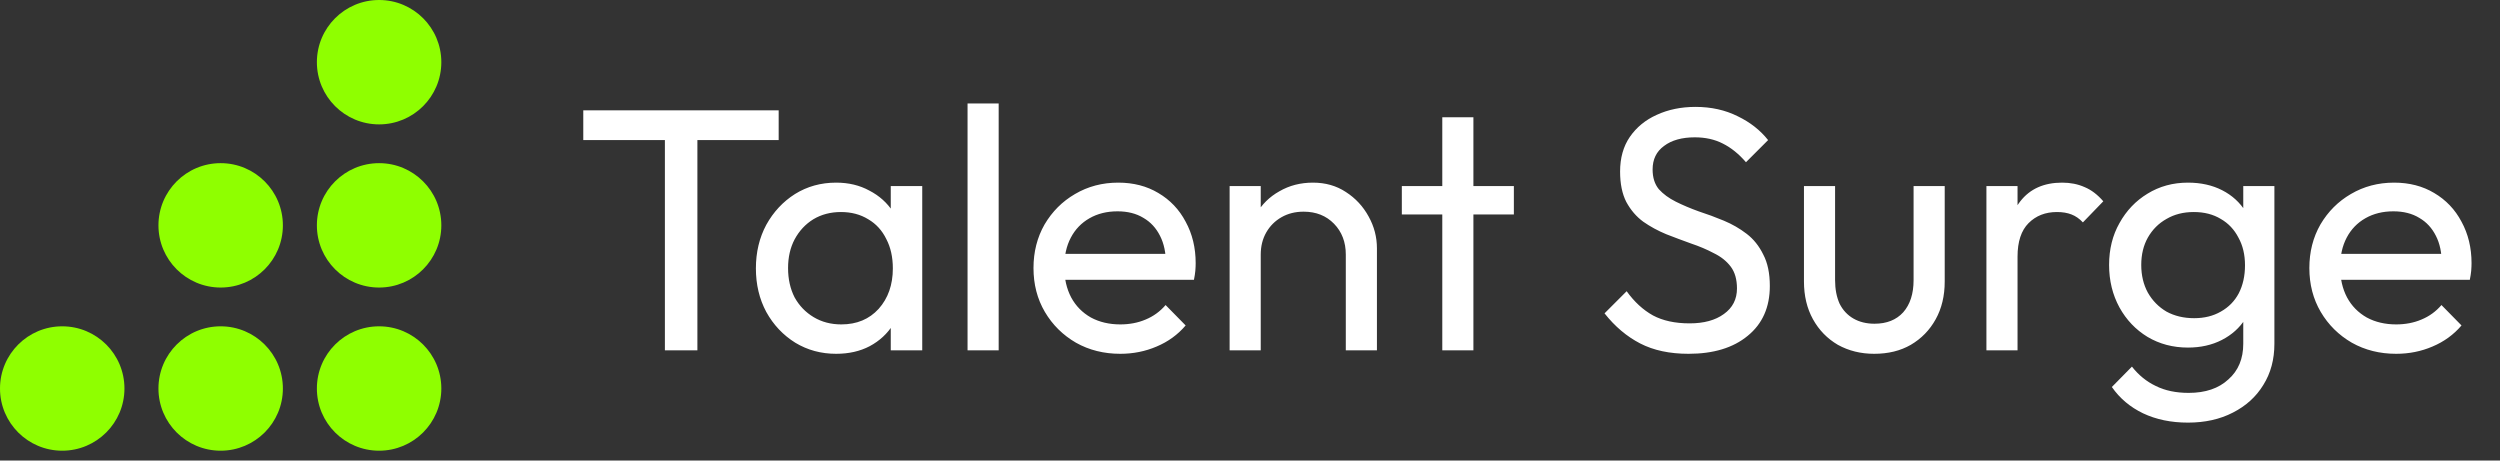
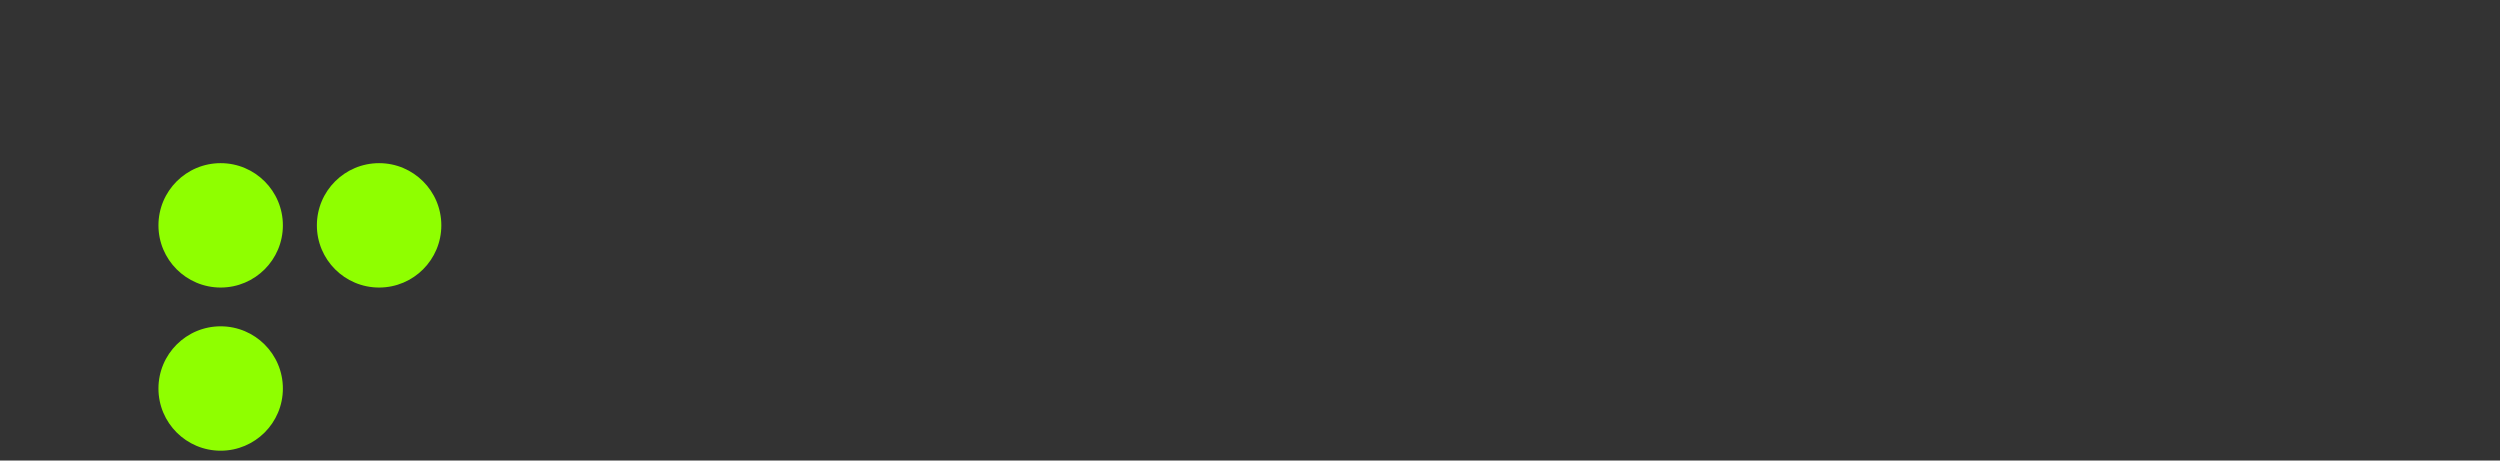
<svg xmlns="http://www.w3.org/2000/svg" width="190" height="35" viewBox="0 0 190 35" fill="none">
  <rect x="0" y="0" width="190" height="35" fill="#333333" stroke="none" />
-   <path fill-rule="evenodd" clip-rule="evenodd" d="M28.812 9.453C31.424 9.453 33.541 7.337 33.541 4.726C33.541 2.116 31.424 0 28.812 0C26.201 0 24.083 2.116 24.083 4.726C24.083 7.337 26.201 9.453 28.812 9.453Z" fill="#8FFF00" />
  <path fill-rule="evenodd" clip-rule="evenodd" d="M28.812 21.853C31.424 21.853 33.541 19.737 33.541 17.127C33.541 14.516 31.424 12.4 28.812 12.4C26.201 12.4 24.083 14.516 24.083 17.127C24.083 19.737 26.201 21.853 28.812 21.853Z" fill="#8FFF00" />
-   <path fill-rule="evenodd" clip-rule="evenodd" d="M28.812 34.253C31.424 34.253 33.541 32.137 33.541 29.527C33.541 26.916 31.424 24.8 28.812 24.8C26.201 24.8 24.083 26.916 24.083 29.527C24.083 32.137 26.201 34.253 28.812 34.253Z" fill="#8FFF00" />
  <path fill-rule="evenodd" clip-rule="evenodd" d="M16.77 21.853C19.382 21.853 21.499 19.737 21.499 17.127C21.499 14.516 19.382 12.4 16.77 12.4C14.159 12.4 12.042 14.516 12.042 17.127C12.042 19.737 14.159 21.853 16.77 21.853Z" fill="#8FFF00" />
  <path fill-rule="evenodd" clip-rule="evenodd" d="M16.77 34.253C19.382 34.253 21.499 32.137 21.499 29.527C21.499 26.916 19.382 24.8 16.77 24.8C14.159 24.8 12.042 26.916 12.042 29.527C12.042 32.137 14.159 34.253 16.77 34.253Z" fill="#8FFF00" />
-   <path fill-rule="evenodd" clip-rule="evenodd" d="M4.729 34.253C7.34 34.253 9.458 32.137 9.458 29.527C9.458 26.916 7.34 24.8 4.729 24.8C2.117 24.8 0 26.916 0 29.527C0 32.137 2.117 34.253 4.729 34.253Z" fill="#8FFF00" />
-   <path d="M50.532 26.627V8.912H53.002V26.627H50.532ZM44.329 10.647V8.387H59.179V10.647H44.329ZM63.546 26.889C62.407 26.889 61.373 26.609 60.444 26.048C59.516 25.47 58.78 24.69 58.237 23.709C57.711 22.728 57.448 21.624 57.448 20.398C57.448 19.171 57.711 18.067 58.237 17.086C58.78 16.105 59.507 15.325 60.418 14.747C61.347 14.169 62.389 13.88 63.546 13.88C64.492 13.88 65.333 14.081 66.069 14.484C66.822 14.87 67.427 15.413 67.882 16.114C68.338 16.797 68.592 17.594 68.644 18.505V22.264C68.592 23.157 68.338 23.954 67.882 24.655C67.444 25.356 66.849 25.908 66.095 26.311C65.359 26.697 64.509 26.889 63.546 26.889ZM63.94 24.655C65.114 24.655 66.06 24.261 66.778 23.473C67.497 22.667 67.856 21.642 67.856 20.398C67.856 19.539 67.689 18.794 67.357 18.164C67.041 17.515 66.586 17.016 65.99 16.666C65.394 16.298 64.702 16.114 63.914 16.114C63.125 16.114 62.424 16.298 61.811 16.666C61.215 17.034 60.742 17.542 60.392 18.19C60.059 18.821 59.893 19.548 59.893 20.371C59.893 21.212 60.059 21.957 60.392 22.605C60.742 23.236 61.224 23.735 61.837 24.103C62.451 24.471 63.151 24.655 63.94 24.655ZM67.698 26.627V23.262L68.145 20.214L67.698 17.191V14.143H70.09V26.627H67.698ZM73.534 26.627V7.861H75.899V26.627H73.534ZM85.142 26.889C83.898 26.889 82.776 26.609 81.778 26.048C80.779 25.47 79.991 24.69 79.412 23.709C78.834 22.728 78.545 21.615 78.545 20.371C78.545 19.145 78.826 18.041 79.386 17.06C79.964 16.079 80.735 15.308 81.699 14.747C82.68 14.169 83.775 13.88 84.984 13.88C86.141 13.88 87.157 14.143 88.033 14.668C88.927 15.194 89.619 15.921 90.109 16.85C90.617 17.778 90.871 18.829 90.871 20.003C90.871 20.179 90.863 20.371 90.845 20.582C90.828 20.774 90.793 21.002 90.74 21.265H80.201V19.294H89.478L88.611 20.056C88.611 19.215 88.462 18.505 88.164 17.927C87.866 17.331 87.446 16.876 86.903 16.561C86.36 16.228 85.703 16.061 84.932 16.061C84.126 16.061 83.416 16.236 82.803 16.587C82.189 16.937 81.716 17.428 81.384 18.059C81.051 18.689 80.884 19.434 80.884 20.293C80.884 21.169 81.059 21.939 81.41 22.605C81.76 23.254 82.26 23.762 82.908 24.13C83.556 24.48 84.301 24.655 85.142 24.655C85.843 24.655 86.482 24.533 87.061 24.287C87.656 24.042 88.164 23.674 88.585 23.183L90.109 24.734C89.513 25.435 88.778 25.969 87.901 26.337C87.043 26.705 86.123 26.889 85.142 26.889ZM102.281 26.627V19.346C102.281 18.4 101.983 17.62 101.388 17.007C100.792 16.394 100.021 16.087 99.075 16.087C98.444 16.087 97.883 16.228 97.393 16.508C96.902 16.788 96.517 17.174 96.236 17.664C95.956 18.155 95.816 18.716 95.816 19.346L94.843 18.794C94.843 17.848 95.054 17.007 95.474 16.271C95.895 15.536 96.482 14.957 97.235 14.537C97.989 14.099 98.838 13.88 99.784 13.88C100.731 13.88 101.563 14.116 102.281 14.589C103.017 15.062 103.595 15.684 104.016 16.455C104.436 17.209 104.647 18.015 104.647 18.873V26.627H102.281ZM93.451 26.627V14.143H95.816V26.627H93.451ZM109.614 26.627V8.912H111.979V26.627H109.614ZM106.539 16.298V14.143H115.054V16.298H106.539ZM128.331 26.889C126.894 26.889 125.668 26.627 124.651 26.101C123.635 25.575 122.733 24.813 121.944 23.814L123.626 22.132C124.205 22.938 124.87 23.552 125.624 23.972C126.377 24.375 127.306 24.576 128.41 24.576C129.496 24.576 130.363 24.34 131.012 23.867C131.677 23.394 132.01 22.745 132.01 21.922C132.01 21.239 131.853 20.687 131.537 20.266C131.222 19.846 130.793 19.504 130.249 19.241C129.724 18.961 129.146 18.716 128.515 18.505C127.884 18.278 127.253 18.041 126.623 17.796C125.992 17.533 125.414 17.218 124.888 16.85C124.362 16.464 123.933 15.965 123.6 15.351C123.285 14.738 123.127 13.967 123.127 13.039C123.127 12.005 123.372 11.129 123.863 10.411C124.371 9.675 125.054 9.114 125.913 8.728C126.789 8.325 127.77 8.124 128.857 8.124C130.048 8.124 131.117 8.361 132.063 8.834C133.009 9.289 133.78 9.894 134.376 10.647L132.694 12.329C132.151 11.698 131.564 11.225 130.933 10.91C130.32 10.595 129.61 10.437 128.804 10.437C127.823 10.437 127.043 10.656 126.465 11.094C125.887 11.514 125.598 12.11 125.598 12.881C125.598 13.494 125.755 13.994 126.071 14.379C126.404 14.747 126.833 15.062 127.358 15.325C127.884 15.588 128.462 15.833 129.093 16.061C129.741 16.271 130.381 16.508 131.012 16.771C131.642 17.034 132.221 17.366 132.746 17.77C133.272 18.172 133.692 18.698 134.008 19.346C134.341 19.977 134.507 20.774 134.507 21.738C134.507 23.35 133.946 24.611 132.825 25.523C131.721 26.434 130.223 26.889 128.331 26.889ZM142.436 26.889C141.42 26.889 140.5 26.662 139.676 26.206C138.87 25.733 138.24 25.085 137.784 24.261C137.329 23.438 137.101 22.483 137.101 21.396V14.143H139.466V21.291C139.466 21.975 139.58 22.57 139.808 23.078C140.053 23.569 140.404 23.946 140.859 24.209C141.315 24.471 141.849 24.603 142.462 24.603C143.391 24.603 144.118 24.314 144.644 23.735C145.169 23.14 145.432 22.325 145.432 21.291V14.143H147.798V21.396C147.798 22.483 147.57 23.438 147.114 24.261C146.659 25.085 146.028 25.733 145.222 26.206C144.433 26.662 143.505 26.889 142.436 26.889ZM150.968 26.627V14.143H153.333V26.627H150.968ZM153.333 19.504L152.44 19.11C152.44 17.515 152.808 16.245 153.543 15.299C154.279 14.353 155.339 13.88 156.724 13.88C157.354 13.88 157.924 13.994 158.432 14.221C158.94 14.432 159.413 14.791 159.851 15.299L158.3 16.902C158.038 16.622 157.749 16.42 157.433 16.298C157.118 16.175 156.75 16.114 156.329 16.114C155.453 16.114 154.735 16.394 154.174 16.955C153.614 17.515 153.333 18.365 153.333 19.504ZM166.283 32.119C165.004 32.119 163.865 31.883 162.867 31.41C161.886 30.937 161.097 30.271 160.501 29.412L162.026 27.862C162.534 28.51 163.138 29.001 163.839 29.334C164.54 29.684 165.372 29.859 166.336 29.859C167.615 29.859 168.622 29.517 169.358 28.834C170.112 28.168 170.488 27.266 170.488 26.127V23.026L170.909 20.214L170.488 17.428V14.143H172.854V26.127C172.854 27.319 172.574 28.361 172.013 29.255C171.47 30.148 170.699 30.849 169.7 31.357C168.719 31.865 167.58 32.119 166.283 32.119ZM166.283 26.416C165.144 26.416 164.12 26.145 163.208 25.602C162.315 25.058 161.605 24.314 161.08 23.367C160.554 22.404 160.291 21.326 160.291 20.135C160.291 18.943 160.554 17.883 161.08 16.955C161.605 16.009 162.315 15.264 163.208 14.721C164.12 14.16 165.144 13.88 166.283 13.88C167.265 13.88 168.132 14.072 168.885 14.458C169.639 14.843 170.234 15.387 170.672 16.087C171.128 16.771 171.373 17.577 171.408 18.505V21.817C171.356 22.728 171.102 23.534 170.646 24.235C170.208 24.918 169.612 25.453 168.859 25.838C168.106 26.224 167.247 26.416 166.283 26.416ZM166.756 24.182C167.527 24.182 168.202 24.016 168.78 23.683C169.376 23.35 169.831 22.886 170.147 22.29C170.462 21.677 170.62 20.967 170.62 20.161C170.62 19.355 170.453 18.654 170.121 18.059C169.805 17.445 169.358 16.972 168.78 16.639C168.202 16.289 167.519 16.114 166.73 16.114C165.942 16.114 165.25 16.289 164.654 16.639C164.058 16.972 163.585 17.445 163.235 18.059C162.902 18.654 162.735 19.346 162.735 20.135C162.735 20.923 162.902 21.624 163.235 22.237C163.585 22.851 164.058 23.332 164.654 23.683C165.267 24.016 165.968 24.182 166.756 24.182ZM182.108 26.889C180.864 26.889 179.742 26.609 178.744 26.048C177.745 25.47 176.957 24.69 176.378 23.709C175.8 22.728 175.511 21.615 175.511 20.371C175.511 19.145 175.791 18.041 176.352 17.06C176.93 16.079 177.701 15.308 178.665 14.747C179.646 14.169 180.741 13.88 181.95 13.88C183.106 13.88 184.123 14.143 184.999 14.668C185.892 15.194 186.584 15.921 187.075 16.85C187.583 17.778 187.837 18.829 187.837 20.003C187.837 20.179 187.828 20.371 187.811 20.582C187.793 20.774 187.758 21.002 187.706 21.265H177.167V19.294H186.444L185.577 20.056C185.577 19.215 185.428 18.505 185.13 17.927C184.832 17.331 184.412 16.876 183.869 16.561C183.325 16.228 182.668 16.061 181.898 16.061C181.092 16.061 180.382 16.236 179.769 16.587C179.155 16.937 178.682 17.428 178.349 18.059C178.017 18.689 177.85 19.434 177.85 20.293C177.85 21.169 178.025 21.939 178.376 22.605C178.726 23.254 179.226 23.762 179.874 24.13C180.522 24.48 181.267 24.655 182.108 24.655C182.809 24.655 183.448 24.533 184.026 24.287C184.622 24.042 185.13 23.674 185.551 23.183L187.075 24.734C186.479 25.435 185.743 25.969 184.867 26.337C184.009 26.705 183.089 26.889 182.108 26.889Z" fill="white" />
</svg>